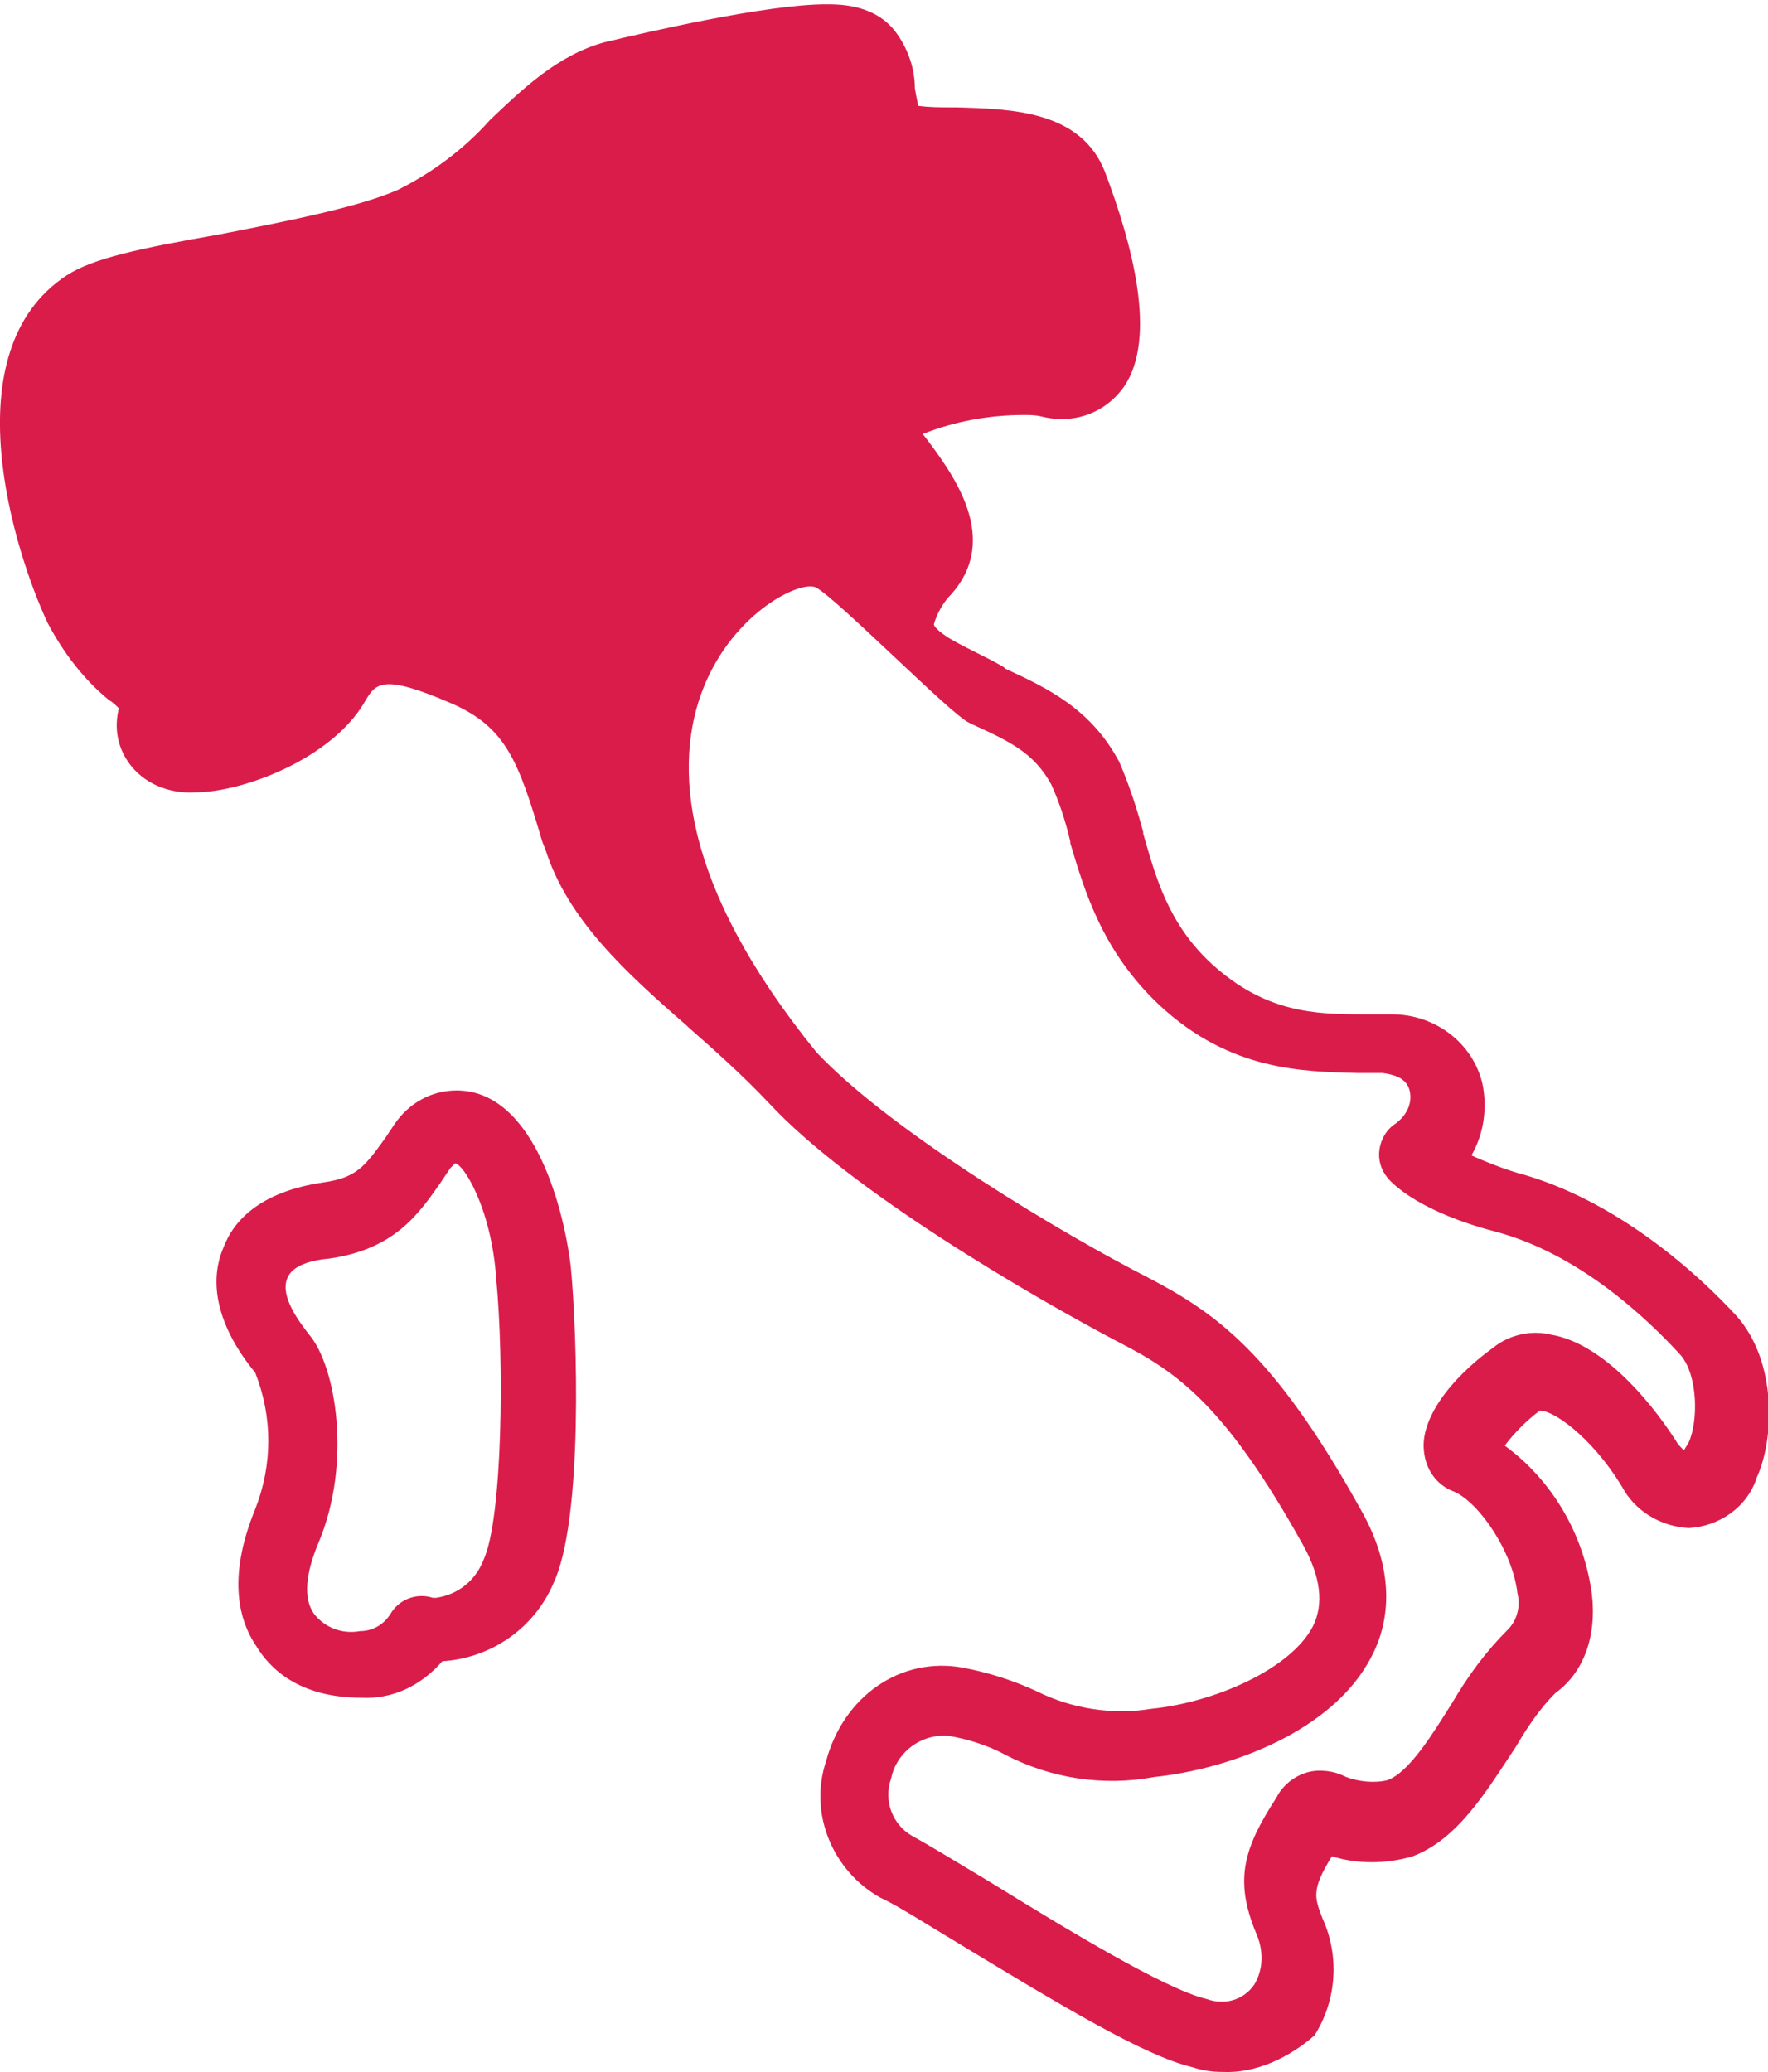
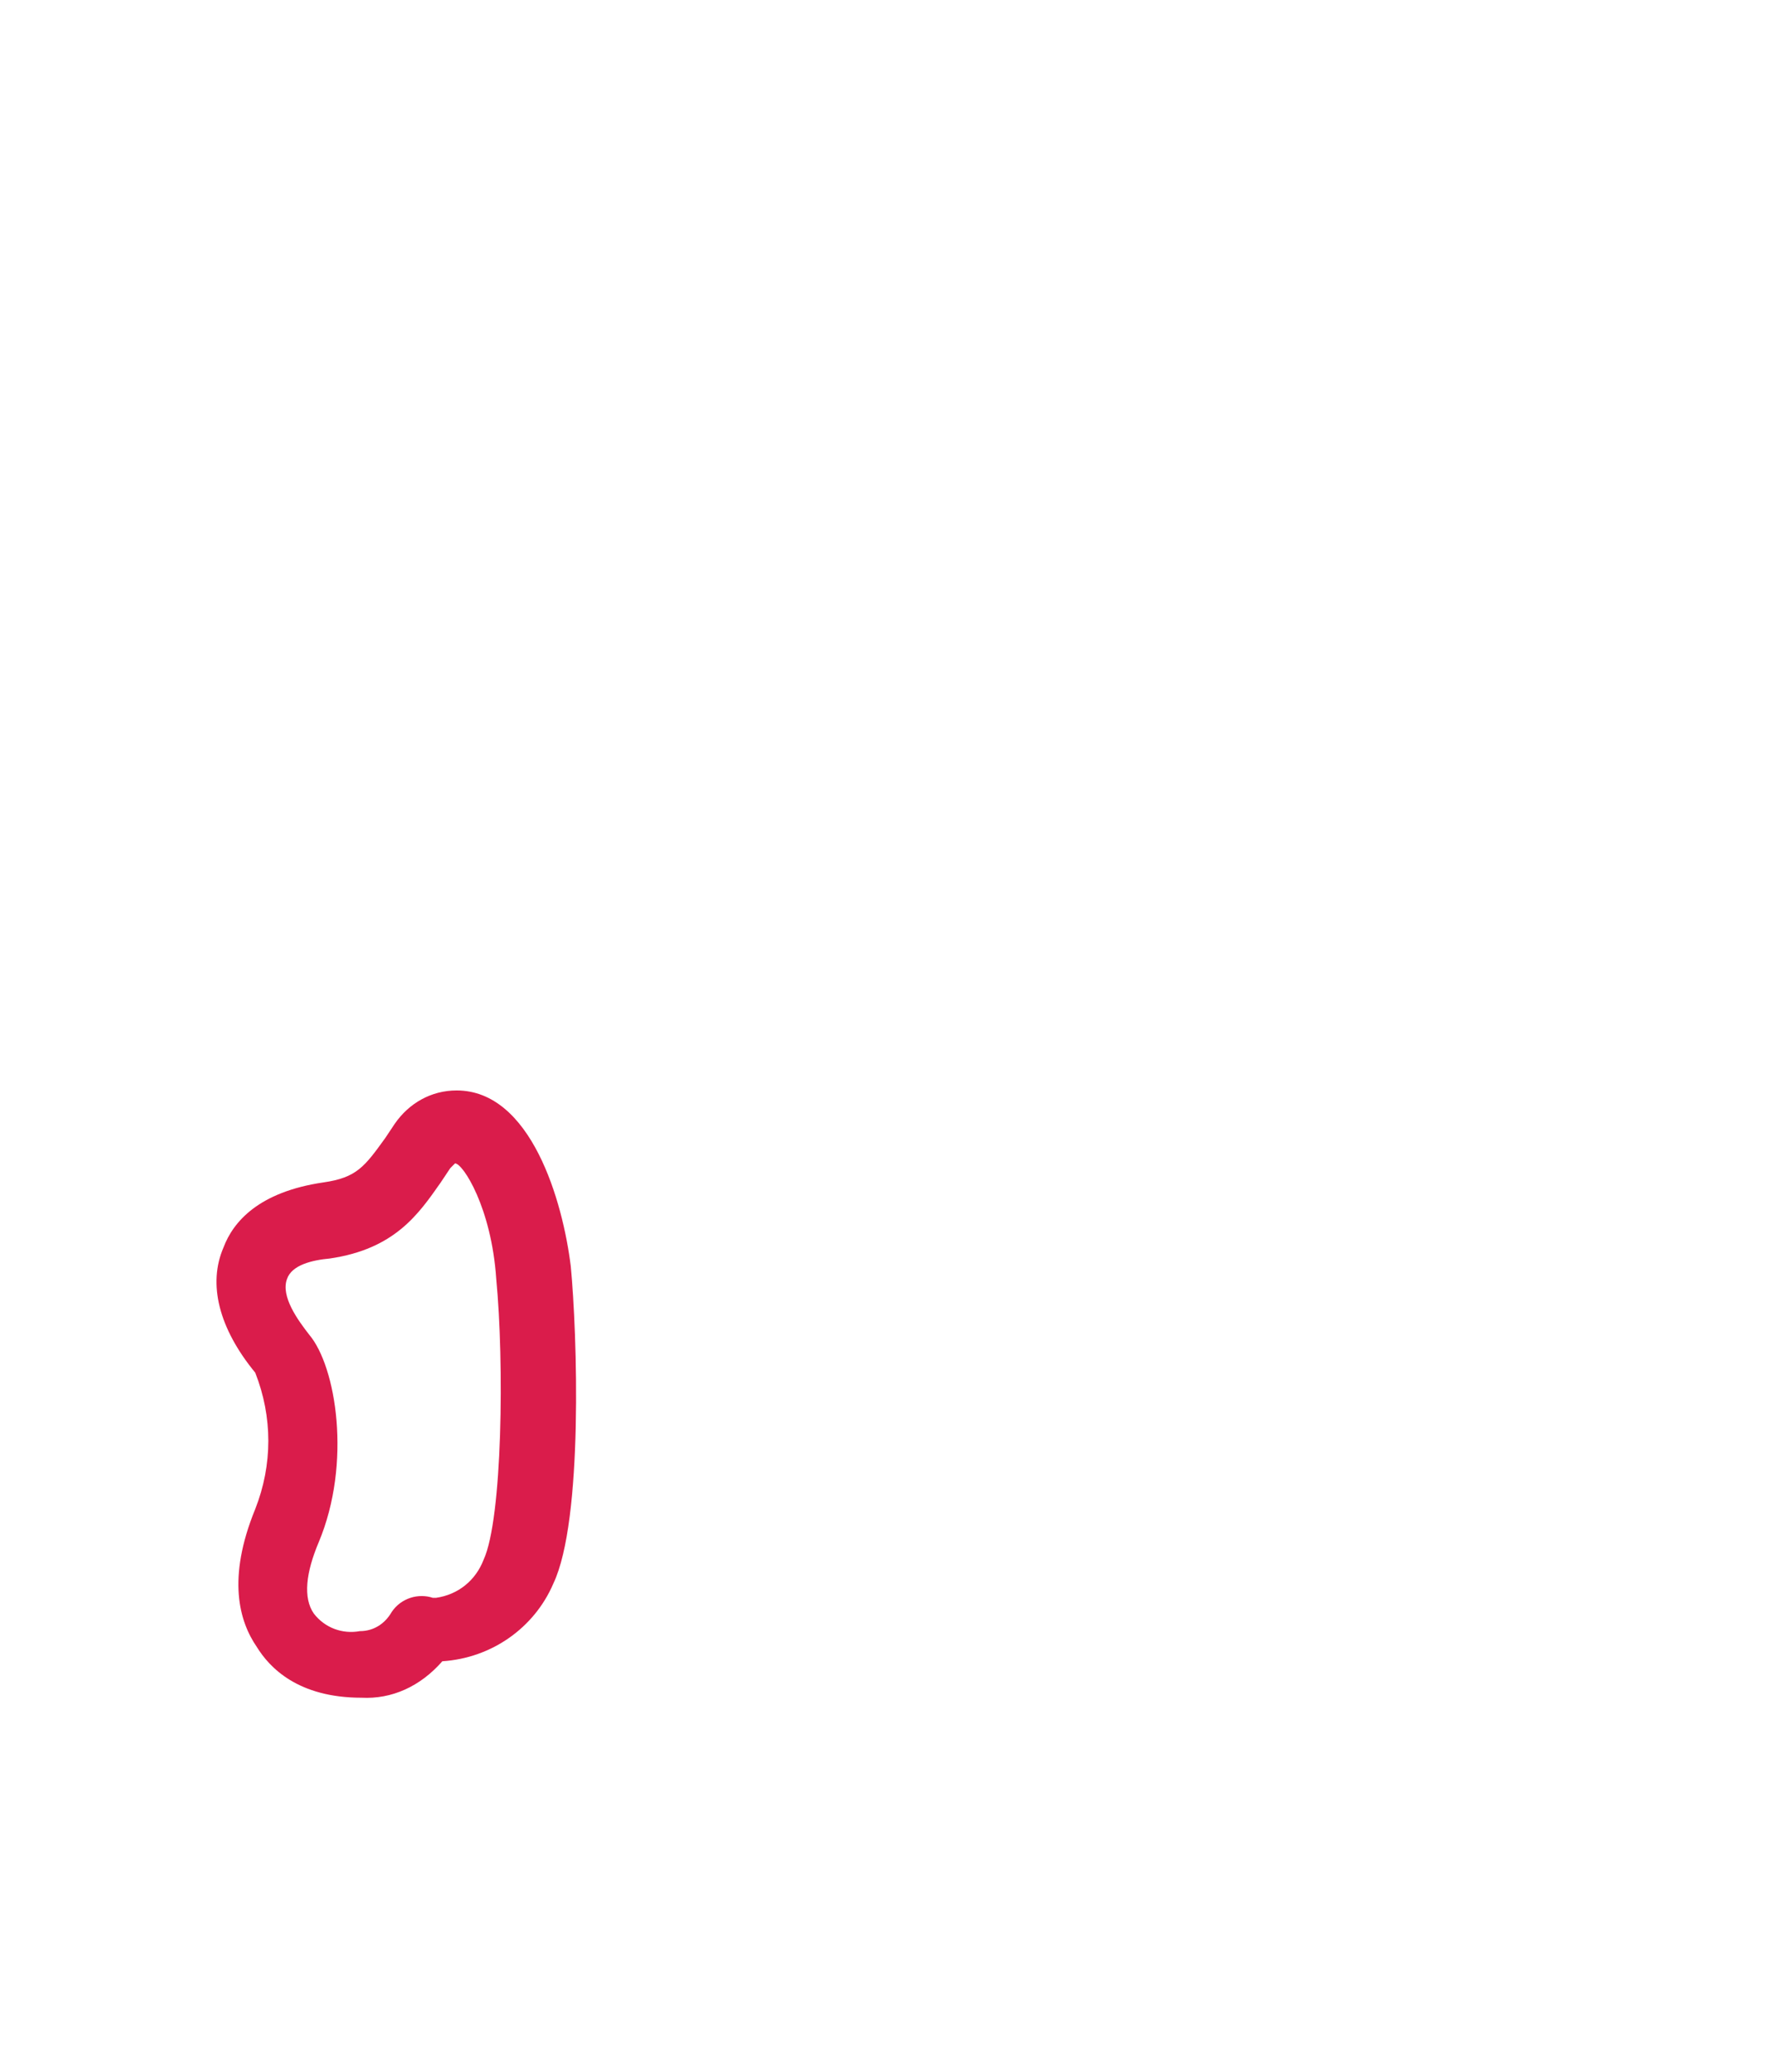
<svg xmlns="http://www.w3.org/2000/svg" version="1.1" id="Layer_1" x="0px" y="0px" viewBox="0 0 111.5 130.7" style="enable-background:new 0 0 111.5 130.7;" xml:space="preserve">
  <style type="text/css">
	.st0{fill:#DA1C4B;}
</style>
  <g id="Group_23165" transform="translate(-355.603 -2466.227)">
-     <path id="Path_13165" class="st0" d="M432.7,2596.9c-0.7,0-1.3-0.1-1.9-0.3c-3-0.7-8.3-3.9-14.9-7.9c-2-1.2-3.7-2.3-4.8-2.8   c-3-1.7-4.5-5.3-3.4-8.6c1.1-4.1,4.7-6.6,8.6-5.9c1.6,0.3,3.2,0.8,4.7,1.5c2.2,1.1,4.8,1.5,7.2,1.1c4-0.4,8.8-2.5,10.2-5.2   c0.7-1.4,0.5-3.1-0.6-5.1c-4.9-8.8-7.9-10.9-11.6-12.8c-5.7-3-17-9.6-22.1-15.1c-1.7-1.8-3.4-3.3-5.1-4.8l-0.1-0.1   c-3.9-3.4-7.5-6.7-8.9-11.1l-0.2-0.5c-1.5-5.1-2.3-7.2-5.7-8.7c-4.4-1.9-4.8-1.3-5.5-0.1c-2.1,3.6-7.7,5.7-10.7,5.7   c-1.7,0.1-3.3-0.6-4.2-1.9c-0.7-1-0.9-2.2-0.6-3.4c-0.2-0.2-0.4-0.4-0.6-0.5c-1.6-1.3-2.9-3-3.9-4.9c-2.1-4.5-6.1-17.1,1.2-21.9   c1.7-1.1,4.6-1.7,9.7-2.6c4.1-0.8,8.7-1.7,11.2-2.8c2.2-1.1,4.2-2.6,5.8-4.4c2.1-2,4.3-4.1,7.2-4.9c2.5-0.6,10.2-2.4,14-2.4   c0.9,0,3.2,0,4.5,1.9c0.7,1,1.1,2.2,1.1,3.4c0.1,0.6,0.2,1,0.2,1.1c0.7,0.1,1.4,0.1,2.1,0.1h0.3c3.5,0.1,7.9,0.2,9.4,4.1   c1.7,4.5,3.3,10.4,1.2,13.5c-1.2,1.7-3.2,2.4-5.2,1.9c-0.4-0.1-0.8-0.1-1.1-0.1c-2.2,0-4.4,0.4-6.4,1.2c2,2.6,4.9,6.6,1.8,10.1   c-0.5,0.5-0.9,1.2-1.1,1.9c0,0.1,0.2,0.4,1,0.9c1.2,0.7,2.4,1.2,3.4,1.8l0.1,0.1c2.6,1.2,5.4,2.5,7.2,5.9c0.6,1.4,1.1,2.9,1.5,4.4   v0.1c0.8,2.8,1.6,5.7,4.3,8.2c3.4,3.1,6.5,3.2,9.6,3.2h1.8c2.7,0,5.1,1.8,5.7,4.4c0.3,1.5,0.1,3.1-0.7,4.5c0.9,0.4,1.9,0.8,2.9,1.1   c6.3,1.7,11.4,6.4,13.8,9c2.6,2.9,2.4,7.8,1.3,10.2c-0.6,1.9-2.4,3.1-4.3,3.2c-1.8-0.1-3.4-1.1-4.2-2.6c-2-3.3-4.5-4.9-5.2-4.8   c-0.8,0.6-1.6,1.4-2.2,2.2c3,2.2,5,5.6,5.5,9.4c0.3,2.6-0.5,4.9-2.3,6.2c-1,1-1.8,2.2-2.5,3.4c-1.8,2.7-3.6,5.8-6.5,6.9   c-1.7,0.5-3.5,0.5-5.1,0c-1.3,2.1-1.1,2.6-0.6,3.9c1.1,2.4,0.9,5.2-0.5,7.4C436.9,2596,434.8,2597,432.7,2596.9z M414.9,2575.7   c-1.5,0.1-2.8,1.2-3.1,2.7c-0.5,1.4,0.1,2.9,1.3,3.6c1.1,0.6,2.9,1.7,4.9,2.9c4.7,2.9,11.1,6.8,13.7,7.4c1.1,0.4,2.3,0.1,3-0.9   c0.6-1,0.6-2.2,0.1-3.3c-1.4-3.4-0.7-5.4,1.3-8.5c0.5-1,1.6-1.7,2.7-1.7c0.6,0,1.1,0.1,1.7,0.4c0.8,0.3,1.8,0.4,2.6,0.2   c1.4-0.5,2.9-3,4.1-4.9c1-1.7,2.1-3.2,3.5-4.6c0.6-0.6,0.8-1.5,0.6-2.3c-0.3-2.6-2.4-5.7-4-6.4c-1.1-0.4-1.8-1.4-1.9-2.6   c-0.2-1.9,1.5-4.4,4.4-6.5c1-0.8,2.4-1.1,3.6-0.8c3.1,0.5,6.1,3.9,7.9,6.7c0.1,0.2,0.3,0.4,0.5,0.6l0.3-0.5   c0.6-1.3,0.6-4.2-0.5-5.5l0,0c-2.1-2.3-6.4-6.4-11.7-7.8c-4.6-1.2-6.4-2.9-6.8-3.4c-0.4-0.5-0.6-1.1-0.5-1.8c0.1-0.6,0.4-1.2,1-1.6   c0.7-0.5,1.1-1.3,0.9-2.1c-0.2-0.8-1-1-1.7-1.1h-1.6c-3.4-0.1-8-0.1-12.5-4.3c-3.6-3.4-4.7-7.2-5.6-10.2v-0.1   c-0.3-1.3-0.7-2.5-1.2-3.6c-1.1-2-2.6-2.7-5-3.8l-0.2-0.1c-1.1-0.5-8.2-7.7-9.6-8.5c-1.8-1.1-17.2,8.1,0,29.3   c4.8,5.1,15.8,11.6,20.9,14.2c4.2,2.2,7.9,4.7,13.4,14.6c2.4,4.2,1.7,7.4,0.7,9.3c-2.4,4.7-8.9,7.1-13.7,7.6   c-3.2,0.6-6.5,0.1-9.4-1.4c-1.1-0.6-2.4-1-3.6-1.2L414.9,2575.7z" />
    <path id="Path_13166" class="st0" d="M378.4,2573.3c-4,0-5.8-1.9-6.6-3.2c-1.1-1.6-1.9-4.3-0.1-8.7c1.1-2.8,1.1-5.8,0-8.6   c-2.3-2.8-3-5.6-2-7.9c0.6-1.6,2.2-3.5,6.3-4.1c2.1-0.3,2.6-1,3.9-2.8l0.6-0.9c0.9-1.3,2.3-2.1,3.9-2.1c4.7,0,6.7,7,7.2,11.1   c0.4,4.2,0.8,16-1.1,20c-1.2,2.8-3.9,4.7-7,4.9C382.1,2572.6,380.3,2573.4,378.4,2573.3z M384.3,2539.6c-0.1,0.1-0.2,0.2-0.3,0.3   l-0.6,0.9c-1.4,2-2.9,4.2-7,4.8c-1.1,0.1-2.4,0.4-2.7,1.3c-0.4,1.1,0.7,2.6,1.4,3.5c1.7,2,2.7,8.1,0.6,13.1c-0.8,1.9-1,3.5-0.3,4.5   c0.7,0.9,1.8,1.3,2.9,1.1c0.9,0,1.6-0.5,2-1.2c0.6-0.9,1.7-1.2,2.6-0.9h0.2c1.4-0.2,2.5-1.1,3-2.4c1.2-2.6,1.3-12.5,0.8-17.7   C386.6,2542.4,384.8,2539.6,384.3,2539.6z" />
  </g>
</svg>